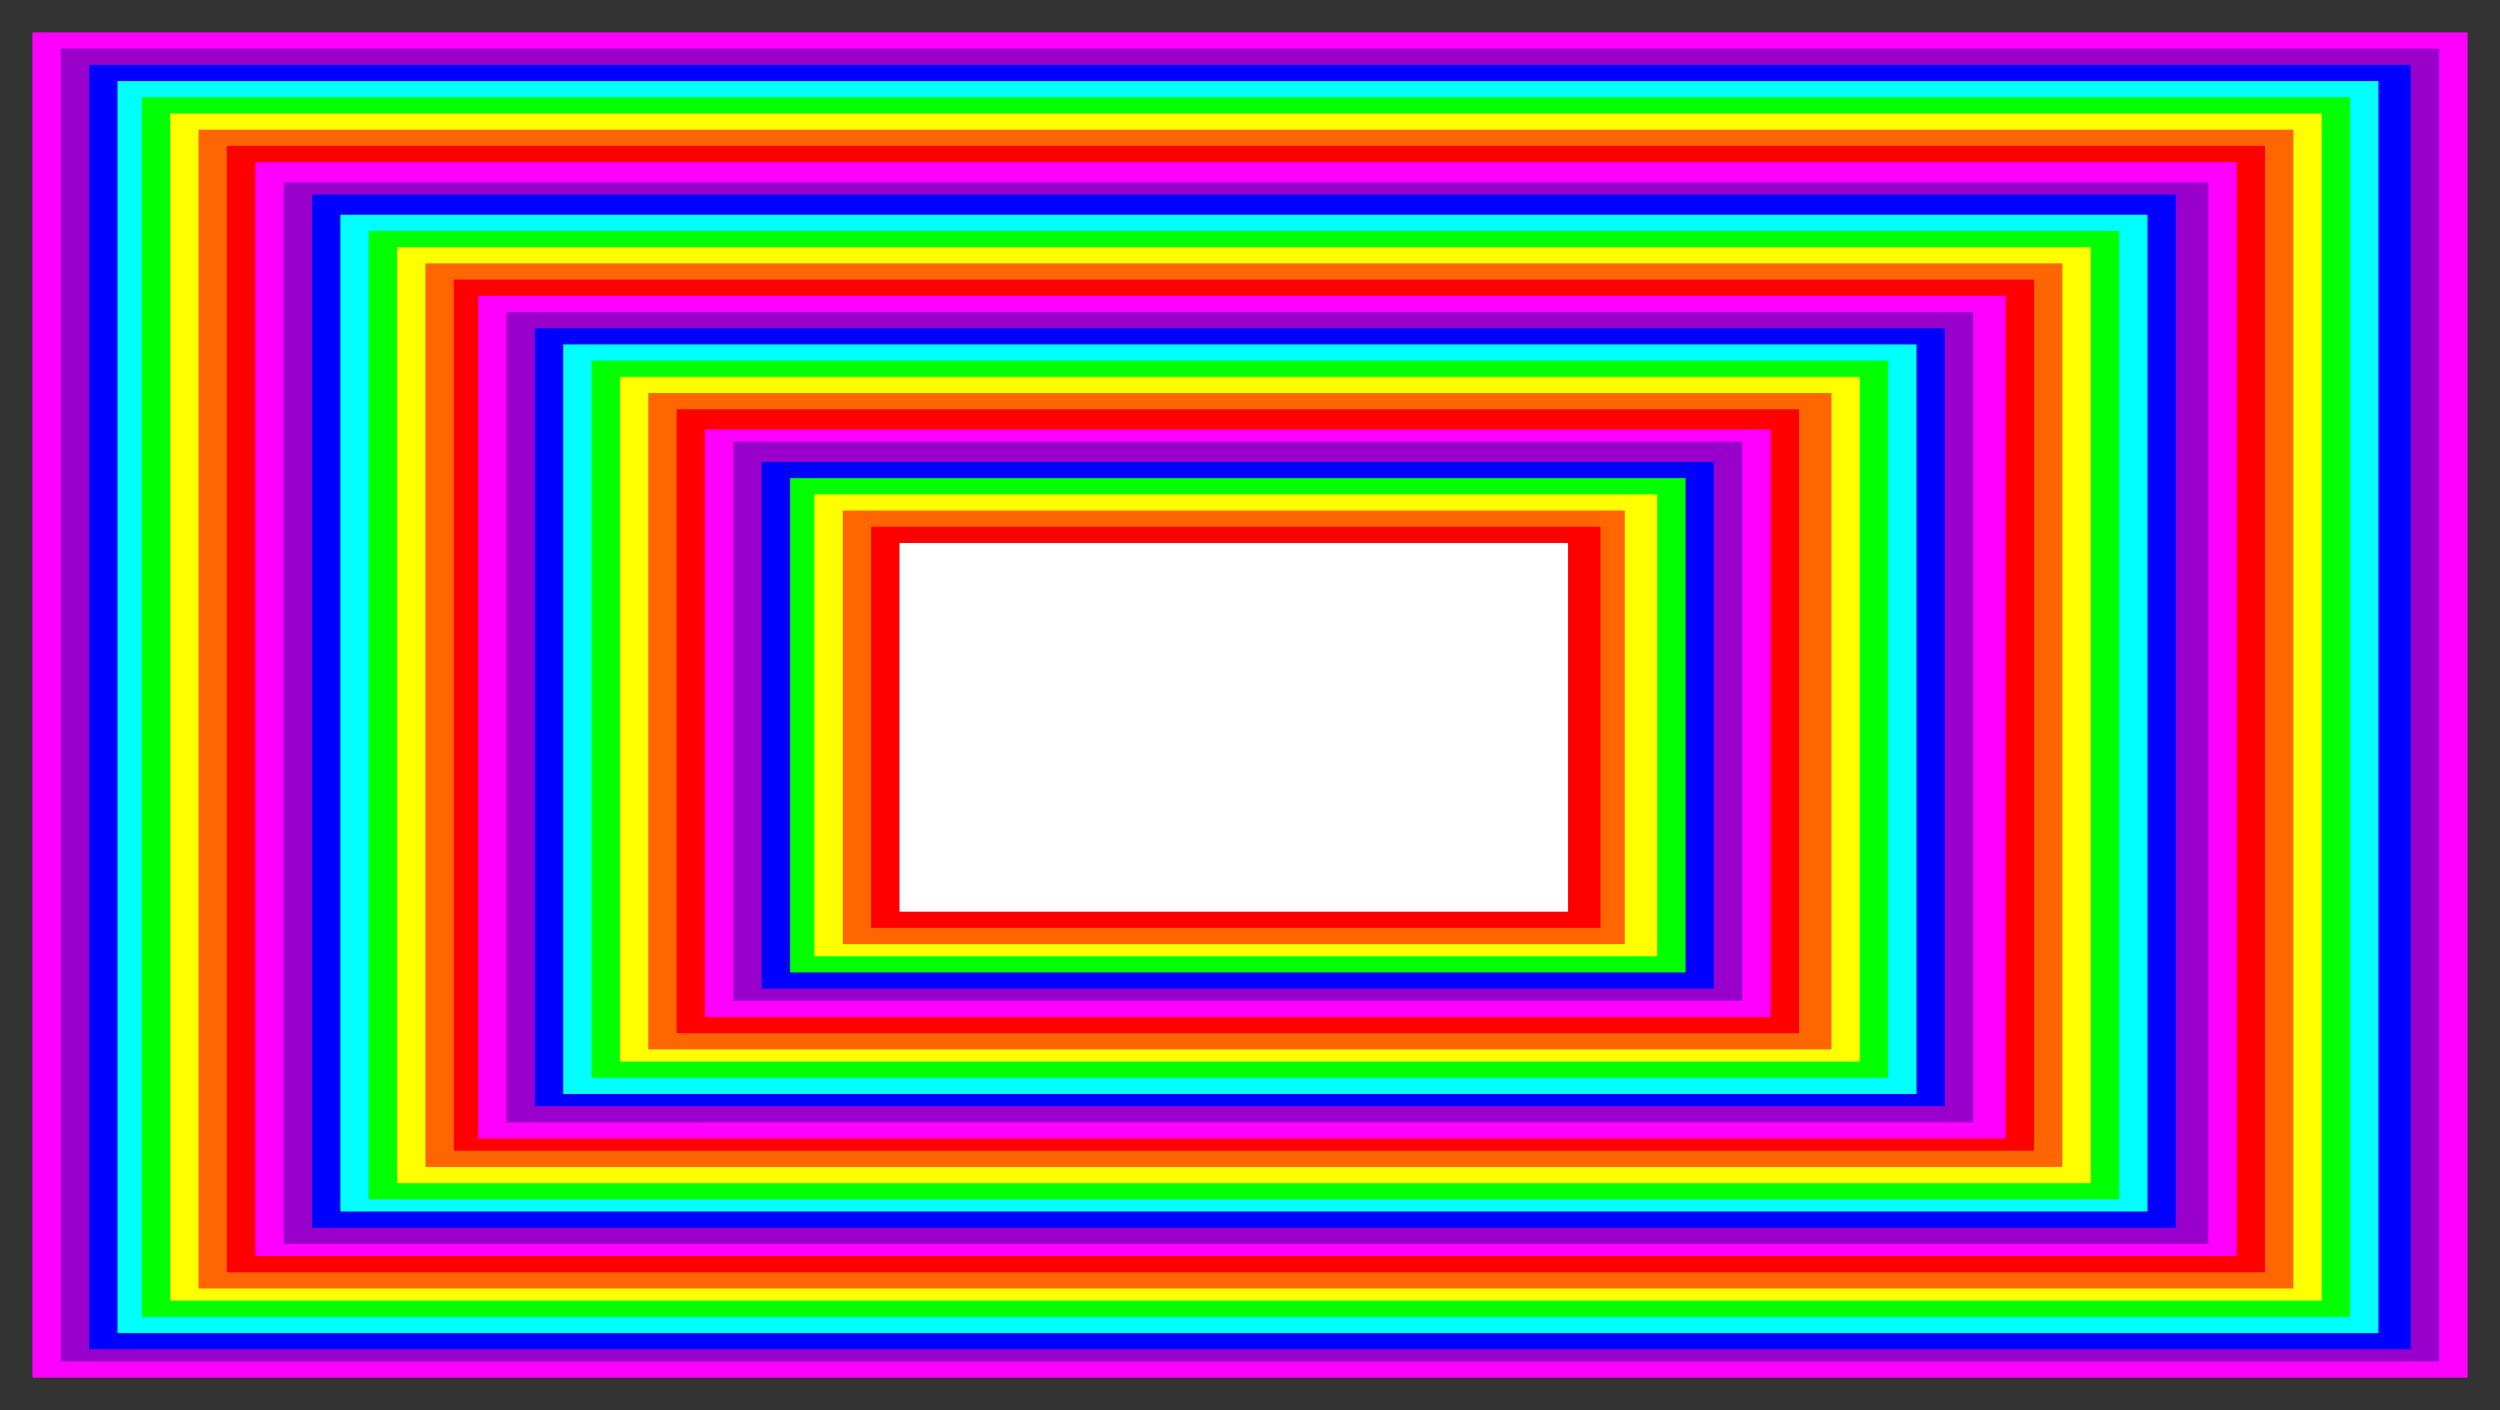
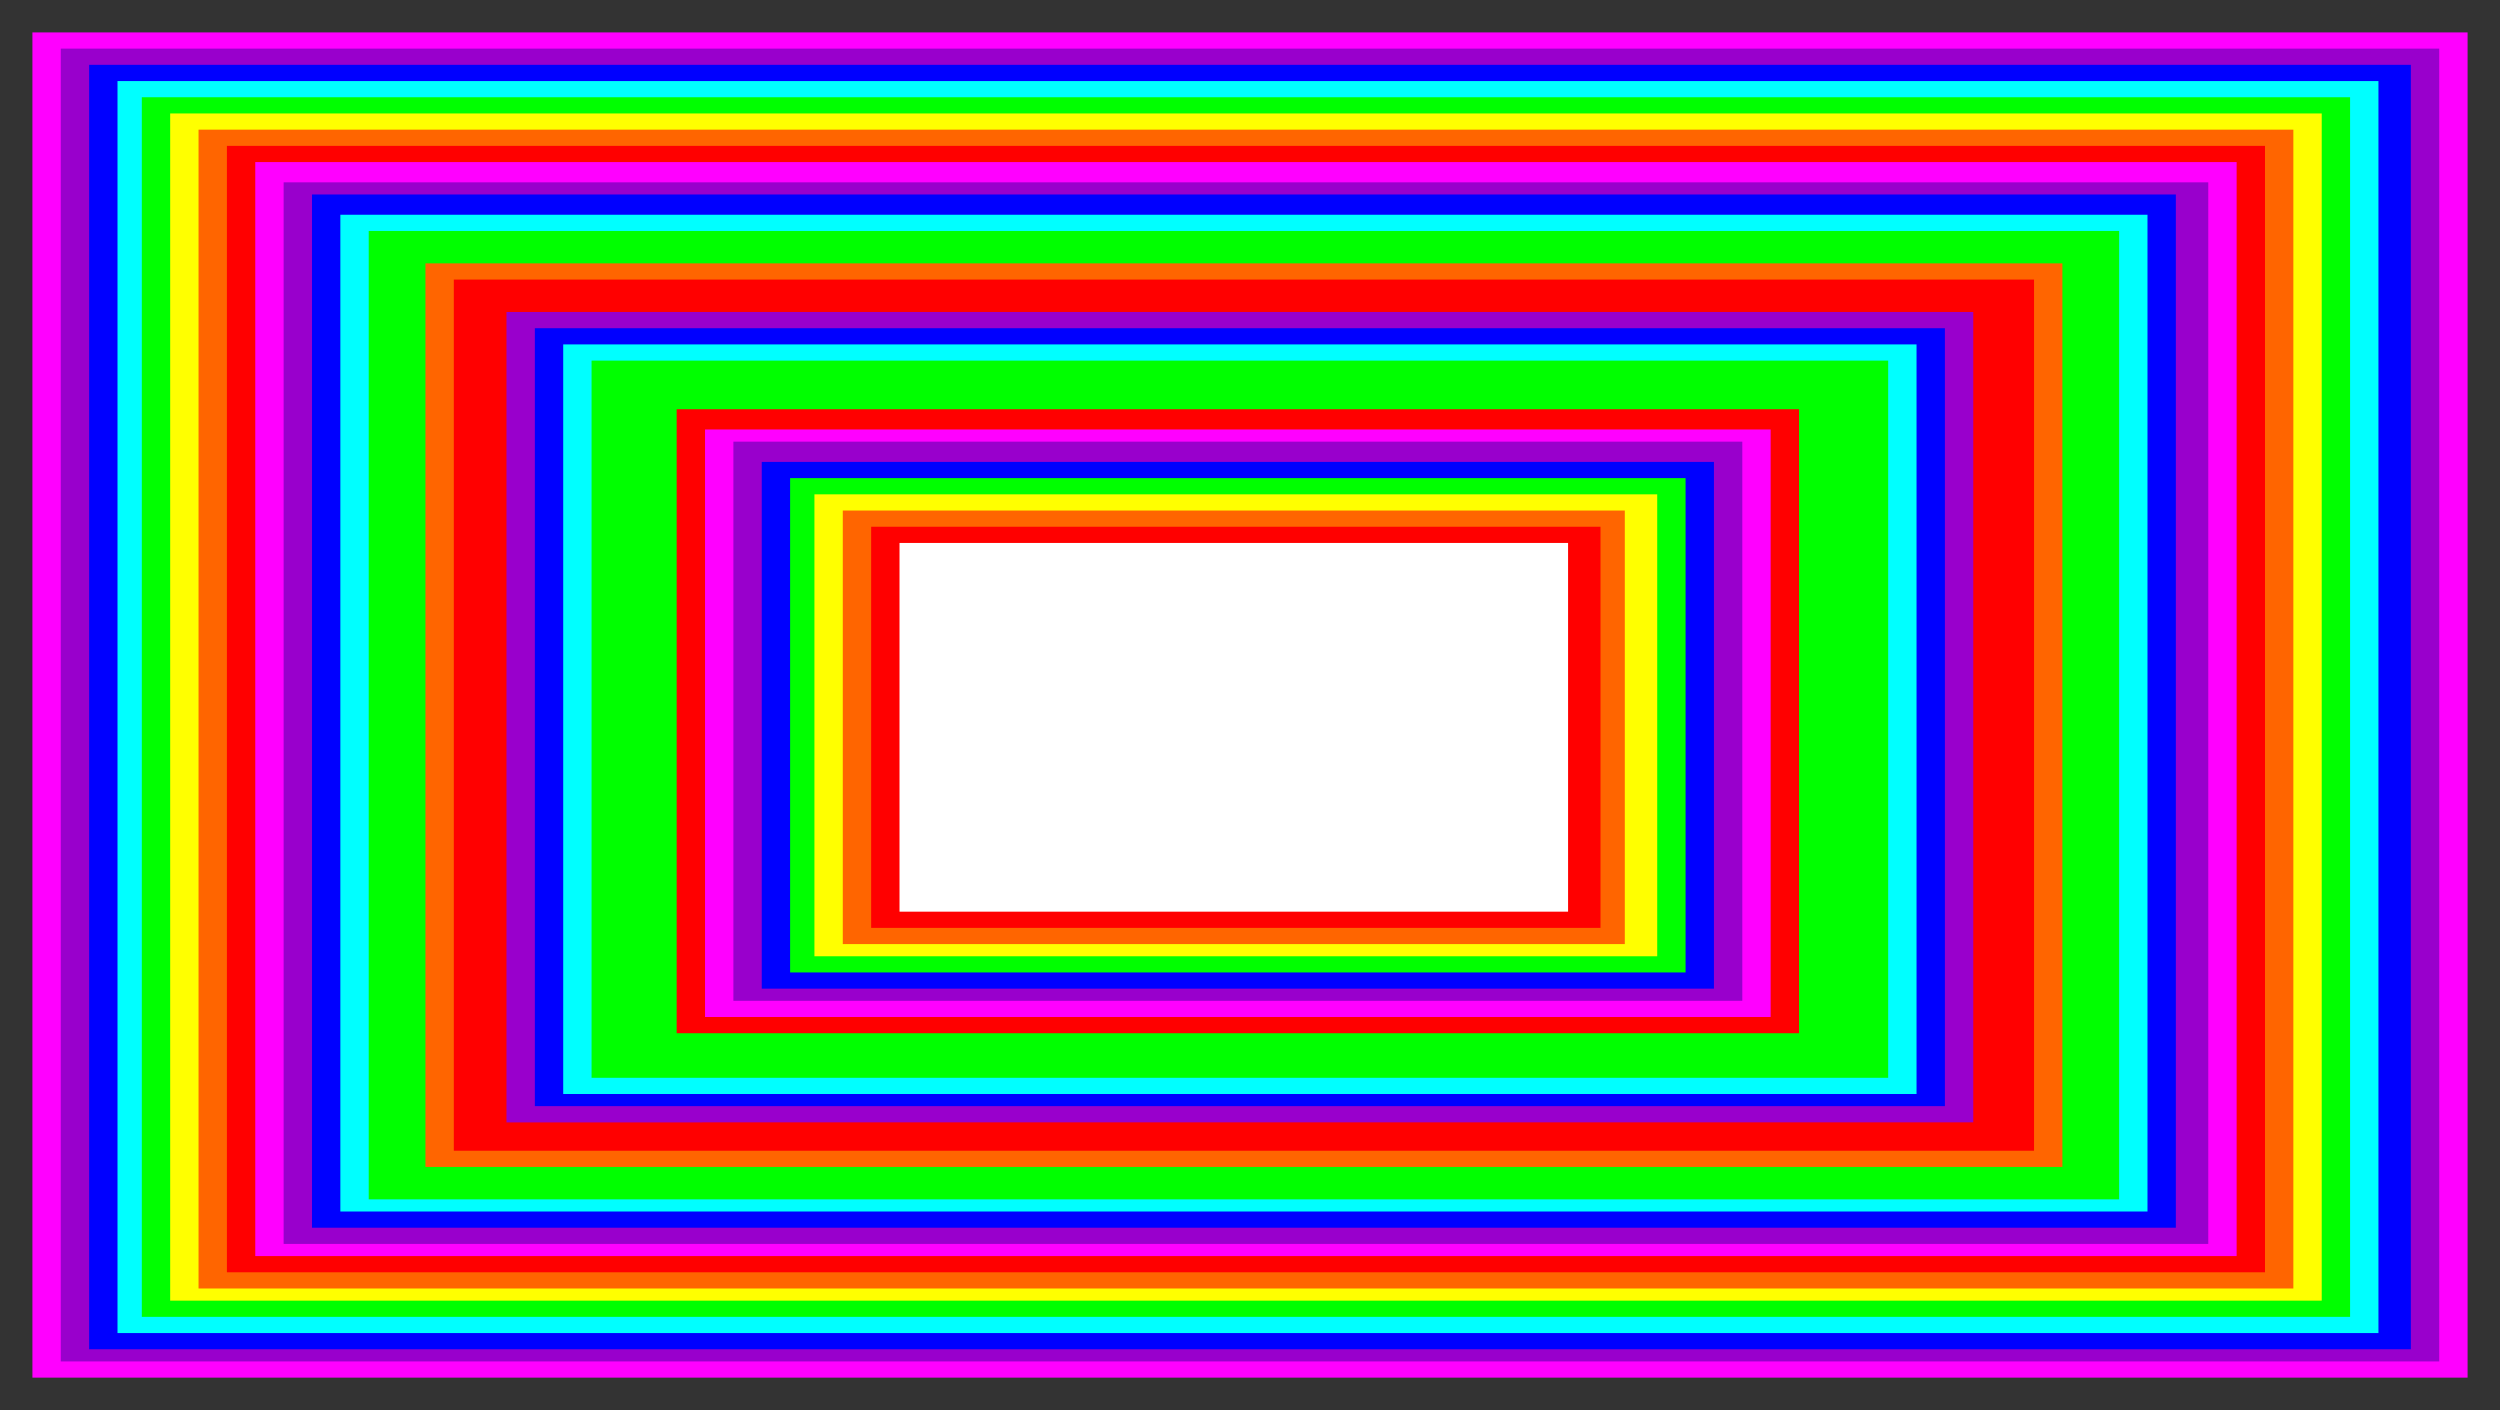
<svg xmlns="http://www.w3.org/2000/svg" fill-rule="evenodd" height="348" preserveAspectRatio="none" stroke-linecap="round" width="617">
  <rect width="100%" height="100%" fill="#333333" stroke="none" />
  <style>.brush1{fill:#f0f}.pen1{stroke:none}.brush2{fill:#90c}.pen2{stroke:none}.brush3{fill:#00f}.pen3{stroke:none}.brush4{fill:#0ff}.pen4{stroke:none}.brush5{fill:#0f0}.pen5{stroke:none}.brush6{fill:#ff0}.pen6{stroke:none}.brush7{fill:#ff6500}.pen7{stroke:none}.brush8{fill:red}.pen8{stroke:none}</style>
  <path class="pen1 brush1" d="M8 8h601v332H8V8z" />
  <path class="pen2 brush2" d="M15 12h587v324H15V12z" />
  <path class="pen3 brush3" d="M22 16h573v317H22V16z" />
  <path class="pen4 brush4" d="M29 20h558v309H29V20z" />
  <path class="pen5 brush5" d="M35 24h545v301H35V24z" />
  <path class="pen6 brush6" d="M42 28h531v293H42V28z" />
  <path class="pen7 brush7" d="M49 32h517v286H49V32z" />
  <path class="pen8 brush8" d="M56 36h503v278H56V36z" />
  <path class="pen1 brush1" d="M63 40h489v270H63V40z" />
  <path class="pen2 brush2" d="M70 45h475v262H70V45z" />
  <path class="pen3 brush3" d="M77 48h460v255H77V48z" />
  <path class="pen4 brush4" d="M84 53h446v246H84V53z" />
  <path class="pen5 brush5" d="M91 57h432v239H91V57z" />
-   <path class="pen6 brush6" d="M98 61h418v231H98V61z" />
  <path class="pen7 brush7" d="M105 65h404v223H105V65z" />
  <path class="pen8 brush8" d="M112 69h390v215H112V69z" />
-   <path class="pen1 brush1" d="M118 73h377v208H118V73z" />
  <path class="pen2 brush2" d="M125 77h362v200H125V77z" />
  <path class="pen3 brush3" d="M132 81h348v192H132V81z" />
  <path class="pen4 brush4" d="M139 85h334v185H139V85z" />
  <path class="pen5 brush5" d="M146 89h320v177H146V89z" />
-   <path class="pen6 brush6" d="M153 93h306v169H153V93z" />
-   <path class="pen7 brush7" d="M160 97h292v162H160V97z" />
  <path class="pen8 brush8" d="M167 101h277v154H167V101z" />
  <path class="pen1 brush1" d="M174 106h263v145H174V106z" />
  <path class="pen2 brush2" d="M181 109h249v138H181V109z" />
  <path class="pen3 brush3" d="M188 114h235v130H188V114z" />
  <path class="pen5 brush5" d="M195 118h221v122H195V118z" />
  <path class="pen6 brush6" d="M201 122h208v114H201V122z" />
  <path class="pen7 brush7" d="M208 126h193v107H208V126z" />
  <path class="pen8 brush8" d="M215 130h180v99H215v-99z" />
  <path style="stroke:none;fill:#fff" d="M222 134h165v91H222v-91z" />
</svg>